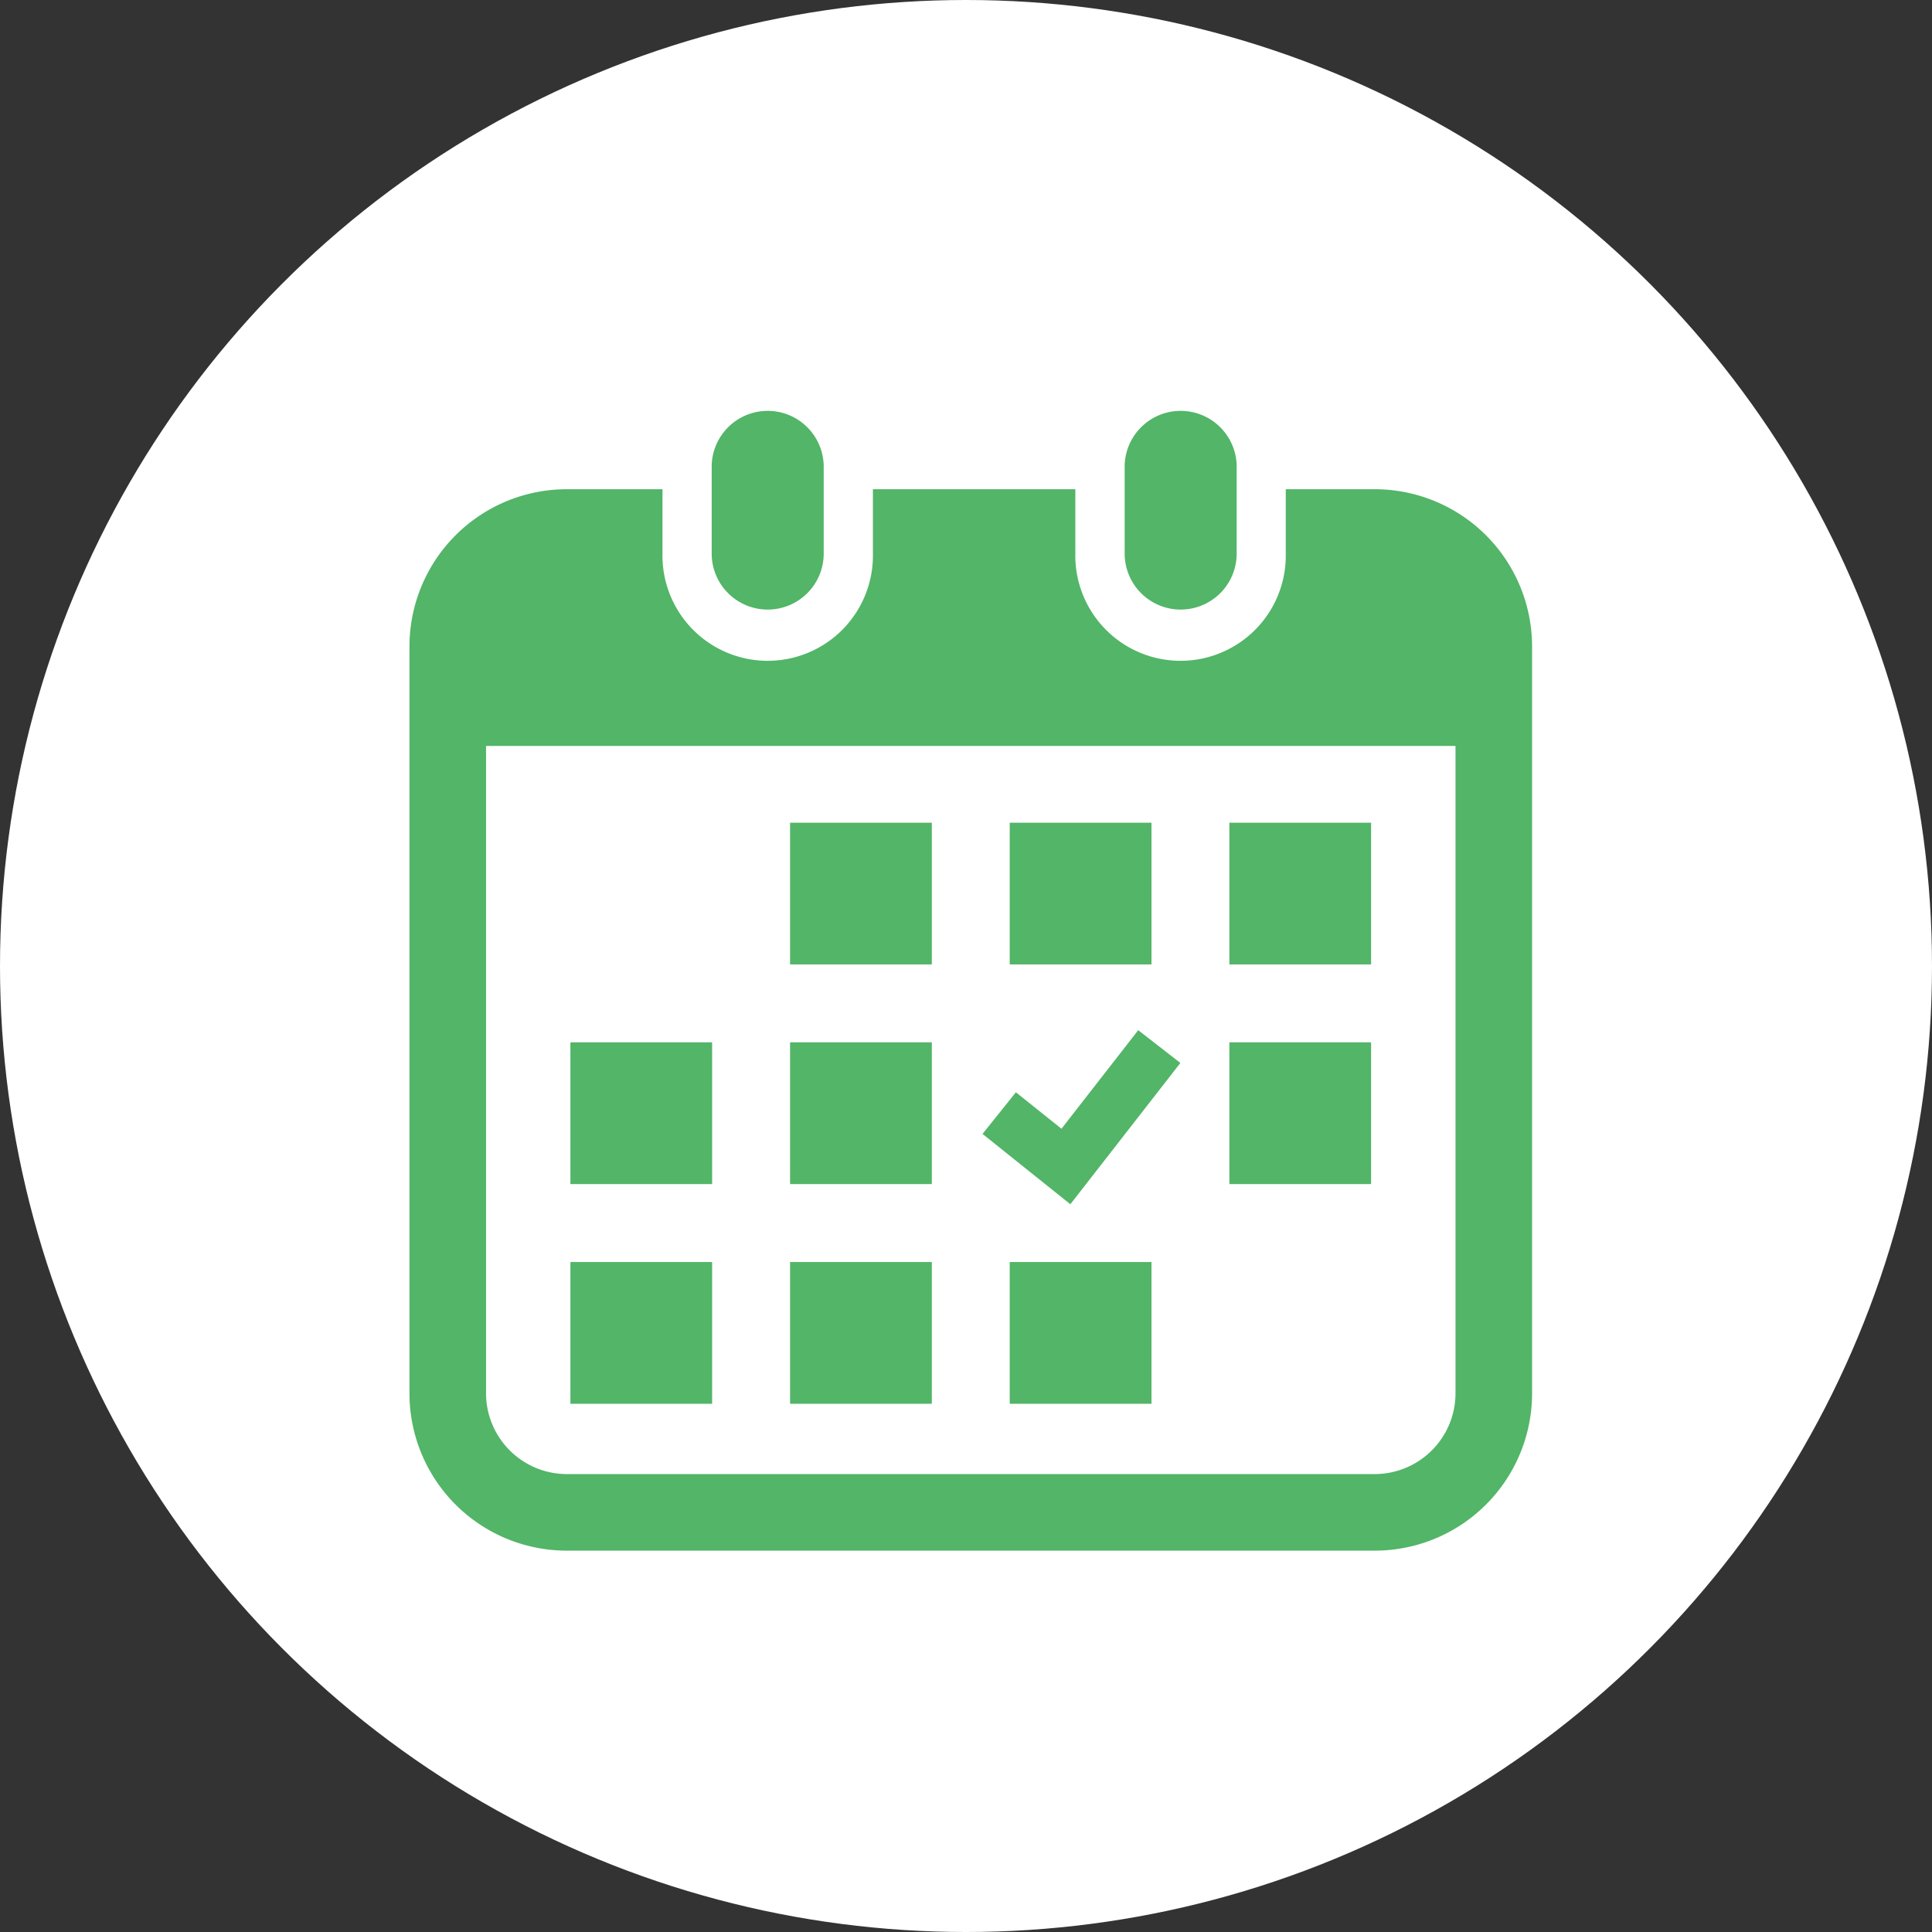
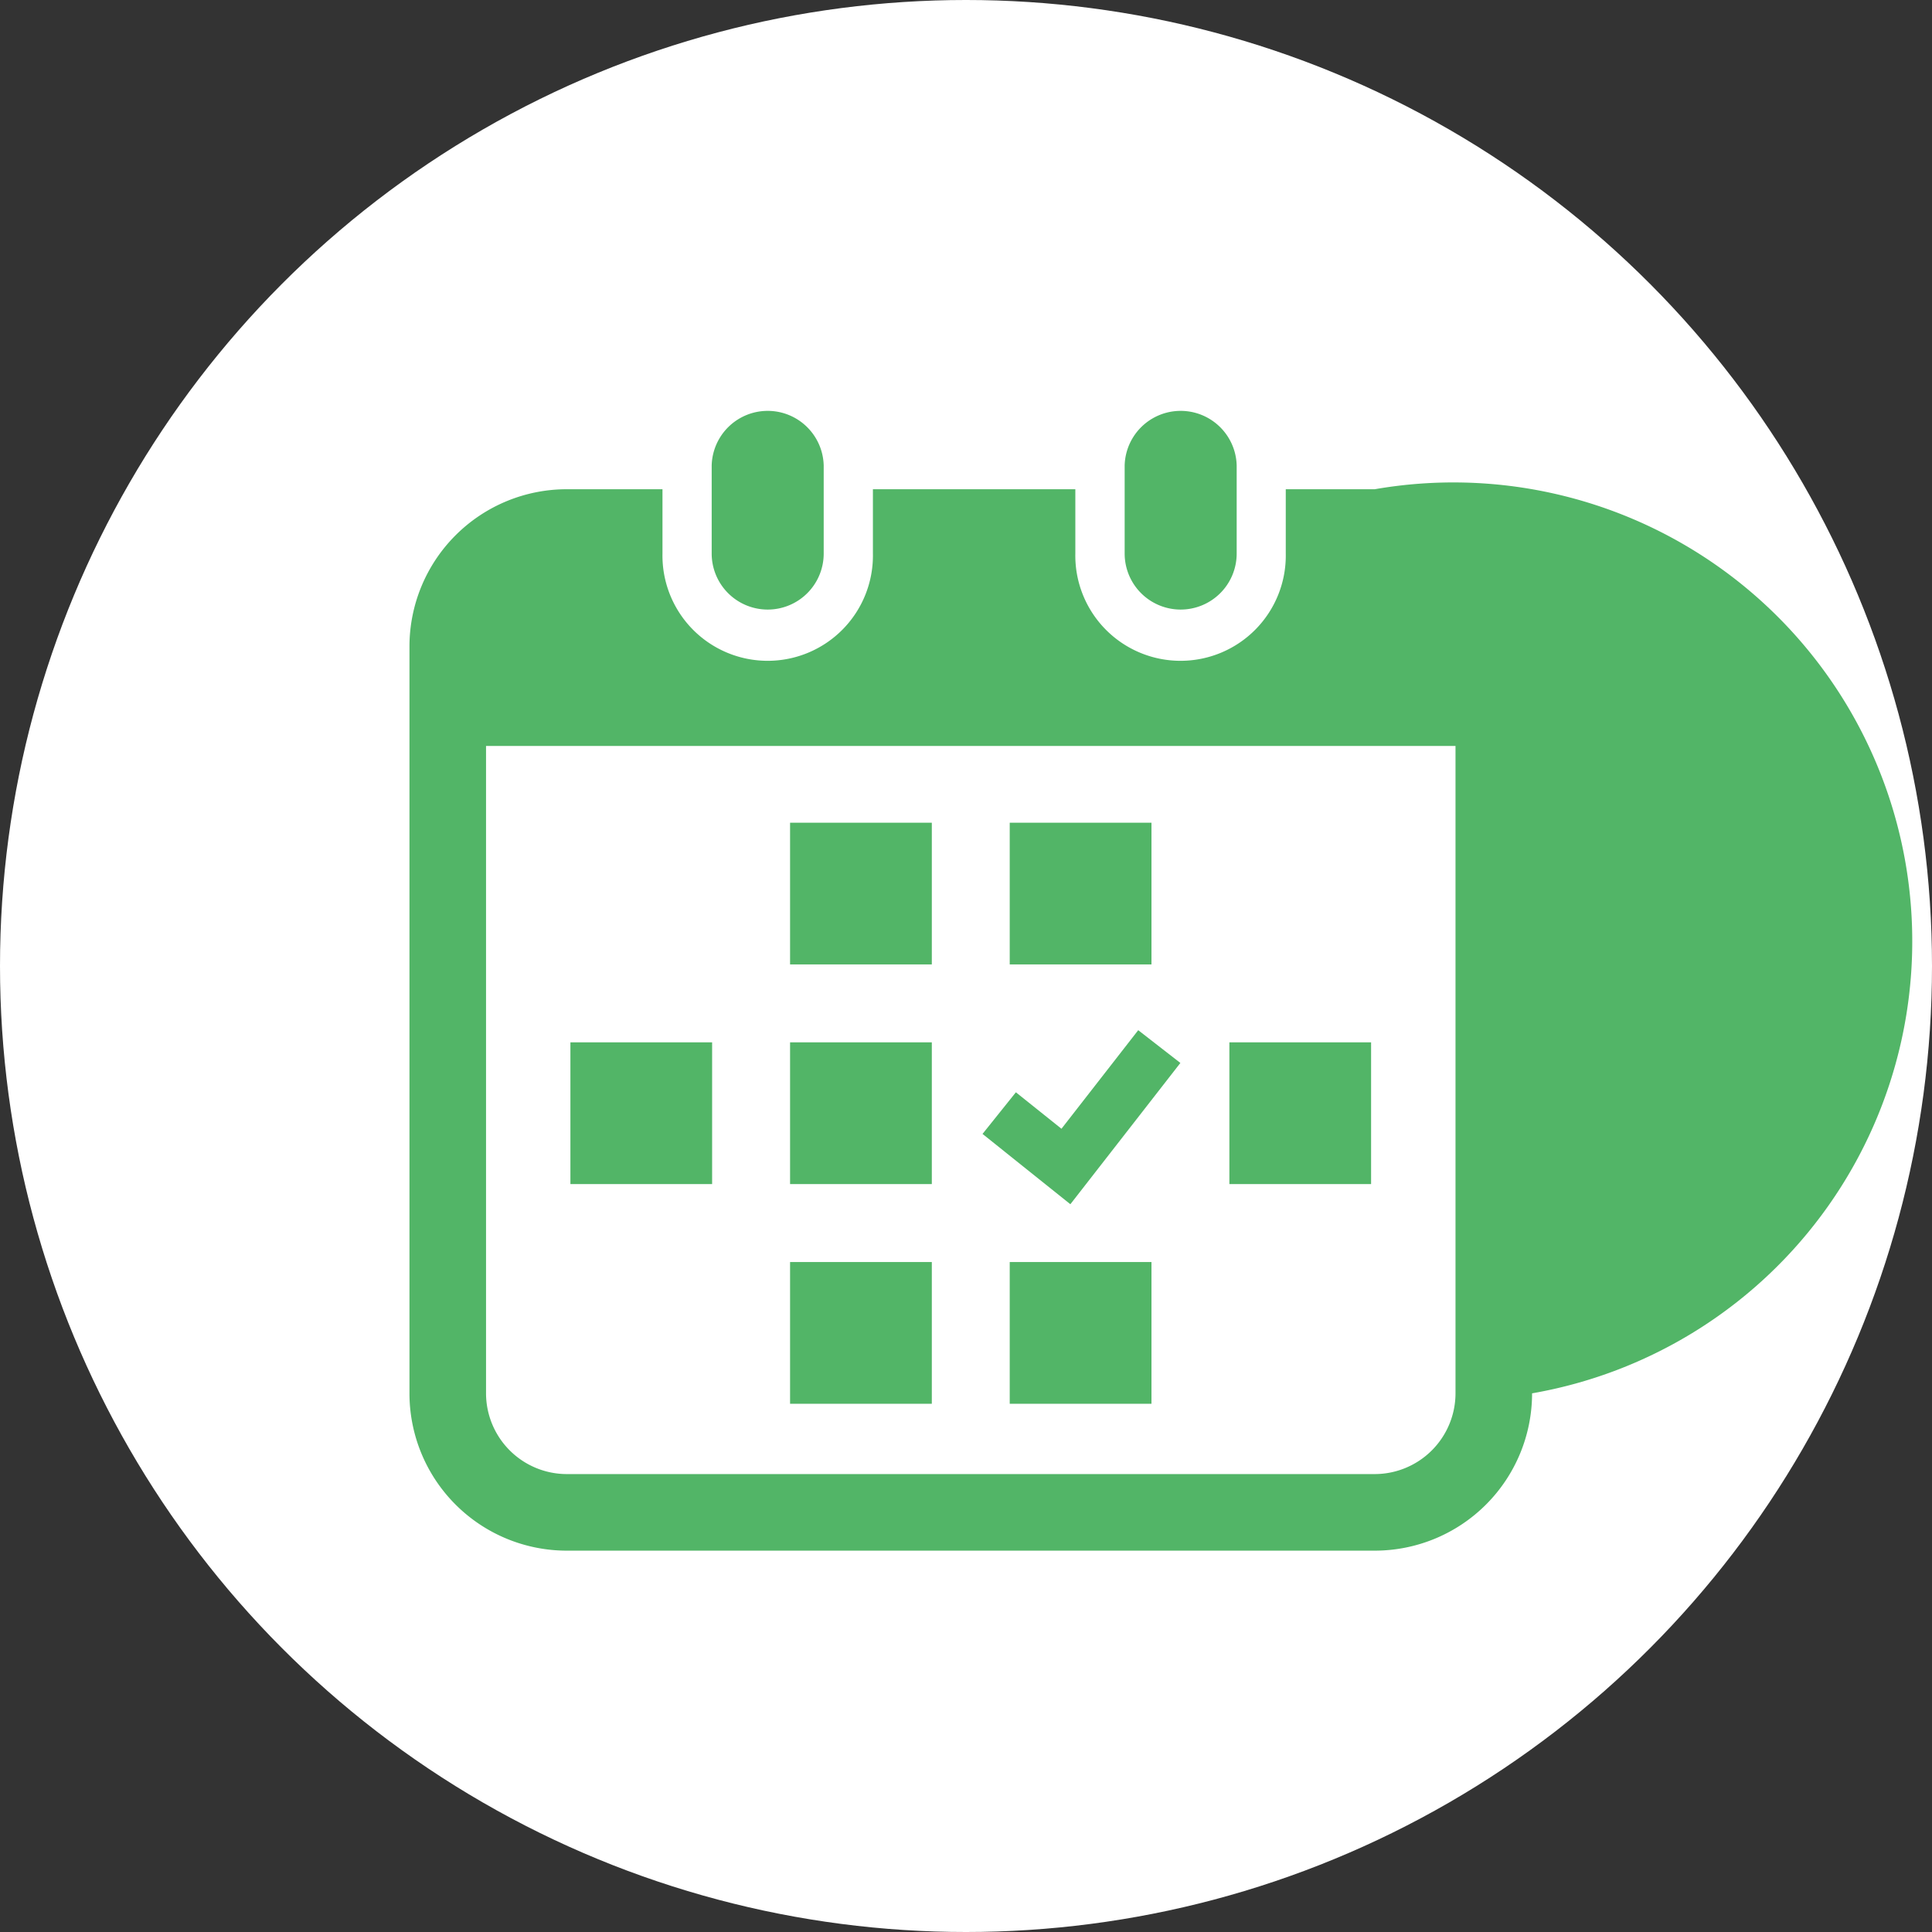
<svg xmlns="http://www.w3.org/2000/svg" width="49" height="49" viewBox="0 0 49 49">
  <rect x="0" y="0" width="49" height="49" fill="#333333" stroke="none" />
  <g id="グループ_4182" data-name="グループ 4182" transform="translate(3562 -501)">
    <circle id="楕円形_247" data-name="楕円形 247" cx="24.5" cy="24.5" r="24.5" transform="translate(-3562 501)" fill="#fff" />
    <g id="グループ_4181" data-name="グループ 4181" transform="translate(-3551.615 511.384)">
      <g id="カレンダーアイコン8_1_" data-name="カレンダーアイコン8 (1)">
        <path id="パス_622" data-name="パス 622" d="M141.179,5.076a1.42,1.42,0,0,0,1.42-1.421V1.42a1.421,1.421,0,0,0-2.841,0V3.655A1.421,1.421,0,0,0,141.179,5.076Z" transform="translate(-132.093)" fill="#52b567" />
        <path id="パス_623" data-name="パス 623" d="M326.47,5.076a1.421,1.421,0,0,0,1.42-1.421V1.42a1.421,1.421,0,0,0-2.841,0V3.655A1.421,1.421,0,0,0,326.47,5.076Z" transform="translate(-306.91)" fill="#52b567" />
-         <path id="パス_624" data-name="パス 624" d="M28.657,35.807H26.4v1.631a2.669,2.669,0,1,1-5.337,0V35.807H15.929v1.631a2.669,2.669,0,1,1-5.337,0V35.807H8.165a3.99,3.99,0,0,0-3.99,3.99v18.94a3.99,3.99,0,0,0,3.99,3.99H28.657a3.99,3.99,0,0,0,3.99-3.99V39.8A3.99,3.99,0,0,0,28.657,35.807Zm2.048,22.93a2.051,2.051,0,0,1-2.048,2.048H8.165a2.051,2.051,0,0,1-2.048-2.048V42.318H30.705Z" transform="translate(-4.175 -33.783)" fill="#52b567" />
+         <path id="パス_624" data-name="パス 624" d="M28.657,35.807H26.4v1.631a2.669,2.669,0,1,1-5.337,0V35.807H15.929v1.631a2.669,2.669,0,1,1-5.337,0V35.807H8.165a3.99,3.99,0,0,0-3.99,3.99v18.94a3.99,3.99,0,0,0,3.99,3.99H28.657a3.99,3.99,0,0,0,3.99-3.99A3.99,3.99,0,0,0,28.657,35.807Zm2.048,22.93a2.051,2.051,0,0,1-2.048,2.048H8.165a2.051,2.051,0,0,1-2.048-2.048V42.318H30.705Z" transform="translate(-4.175 -33.783)" fill="#52b567" />
        <rect id="長方形_92" data-name="長方形 92" width="3.595" height="3.595" transform="translate(9.653 21.624)" fill="#52b567" />
        <rect id="長方形_93" data-name="長方形 93" width="3.595" height="3.595" transform="translate(9.653 16.052)" fill="#52b567" />
-         <rect id="長方形_94" data-name="長方形 94" width="3.594" height="3.595" transform="translate(4.082 21.624)" fill="#52b567" />
        <rect id="長方形_95" data-name="長方形 95" width="3.594" height="3.595" transform="translate(4.082 16.052)" fill="#52b567" />
-         <rect id="長方形_96" data-name="長方形 96" width="3.594" height="3.594" transform="translate(20.795 10.482)" fill="#52b567" />
        <rect id="長方形_97" data-name="長方形 97" width="3.595" height="3.594" transform="translate(15.224 10.482)" fill="#52b567" />
        <path id="パス_625" data-name="パス 625" d="M266.291,279.341l-1.069-.831-1.947,2.5-1.156-.925-.846,1.056,2.228,1.783Z" transform="translate(-246.739 -262.766)" fill="#52b567" />
        <rect id="長方形_98" data-name="長方形 98" width="3.594" height="3.595" transform="translate(20.795 16.052)" fill="#52b567" />
        <rect id="長方形_99" data-name="長方形 99" width="3.595" height="3.595" transform="translate(15.224 21.624)" fill="#52b567" />
        <rect id="長方形_100" data-name="長方形 100" width="3.595" height="3.594" transform="translate(9.653 10.482)" fill="#52b567" />
      </g>
    </g>
  </g>
</svg>